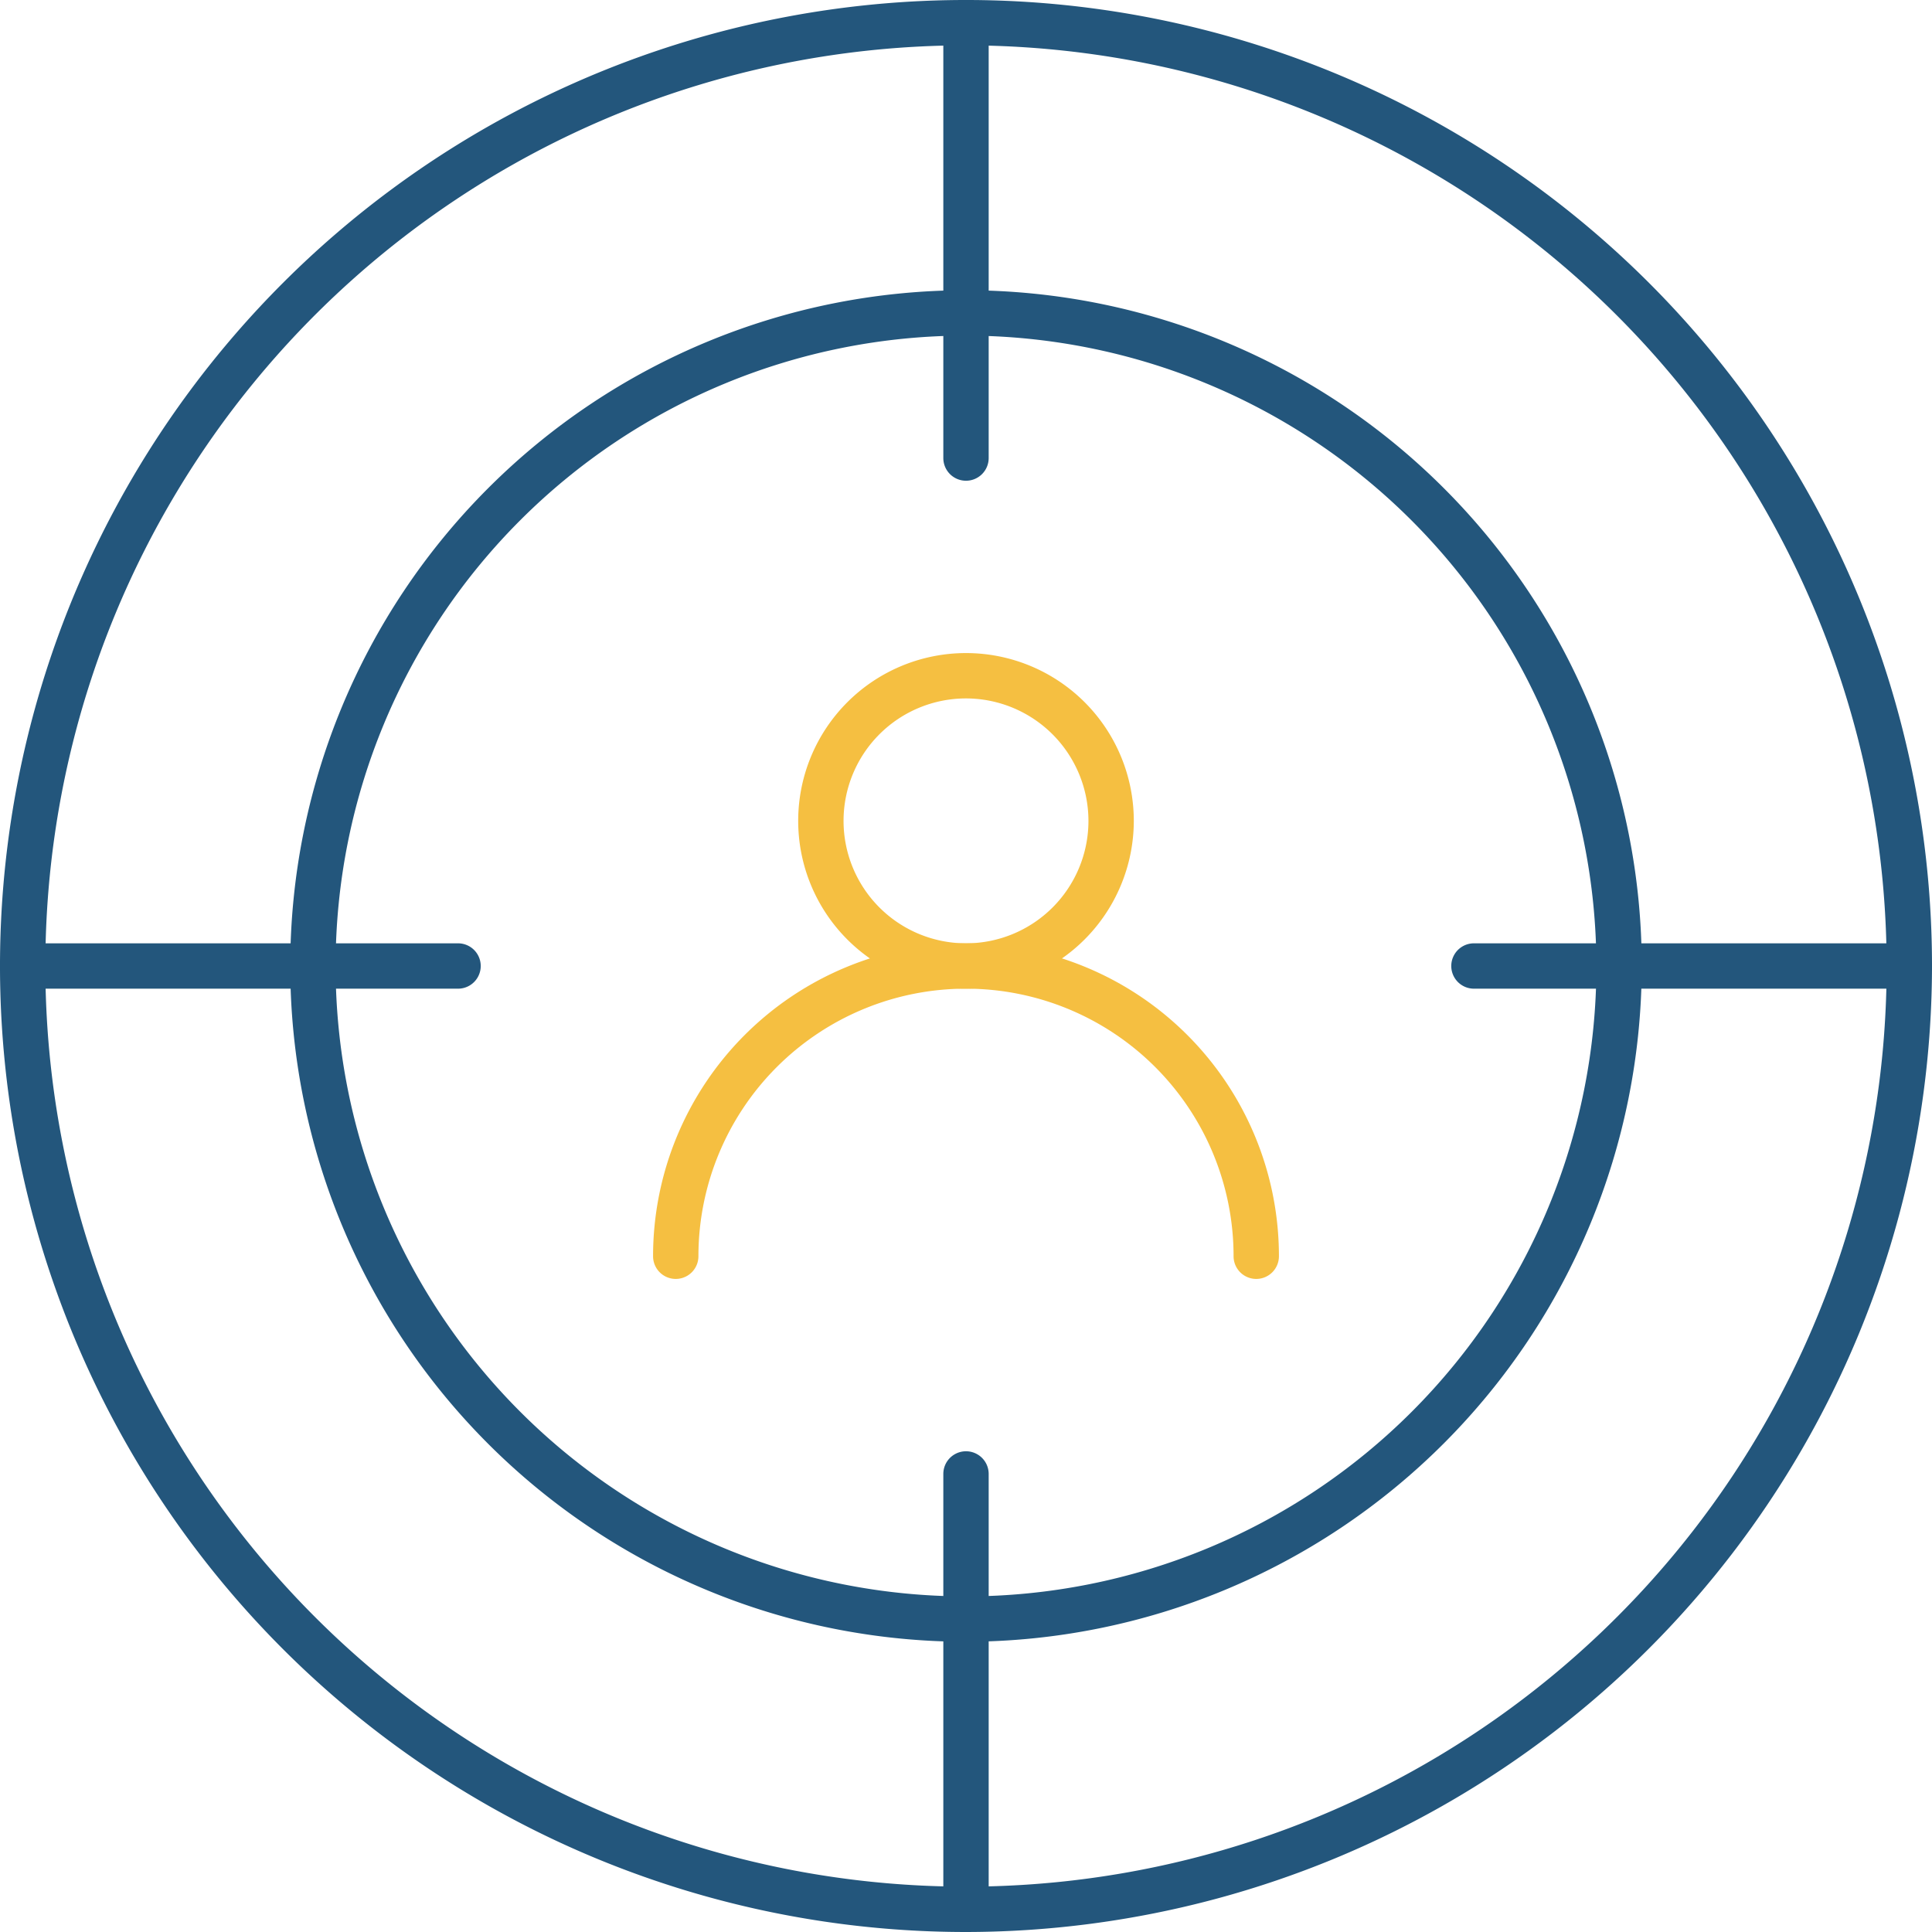
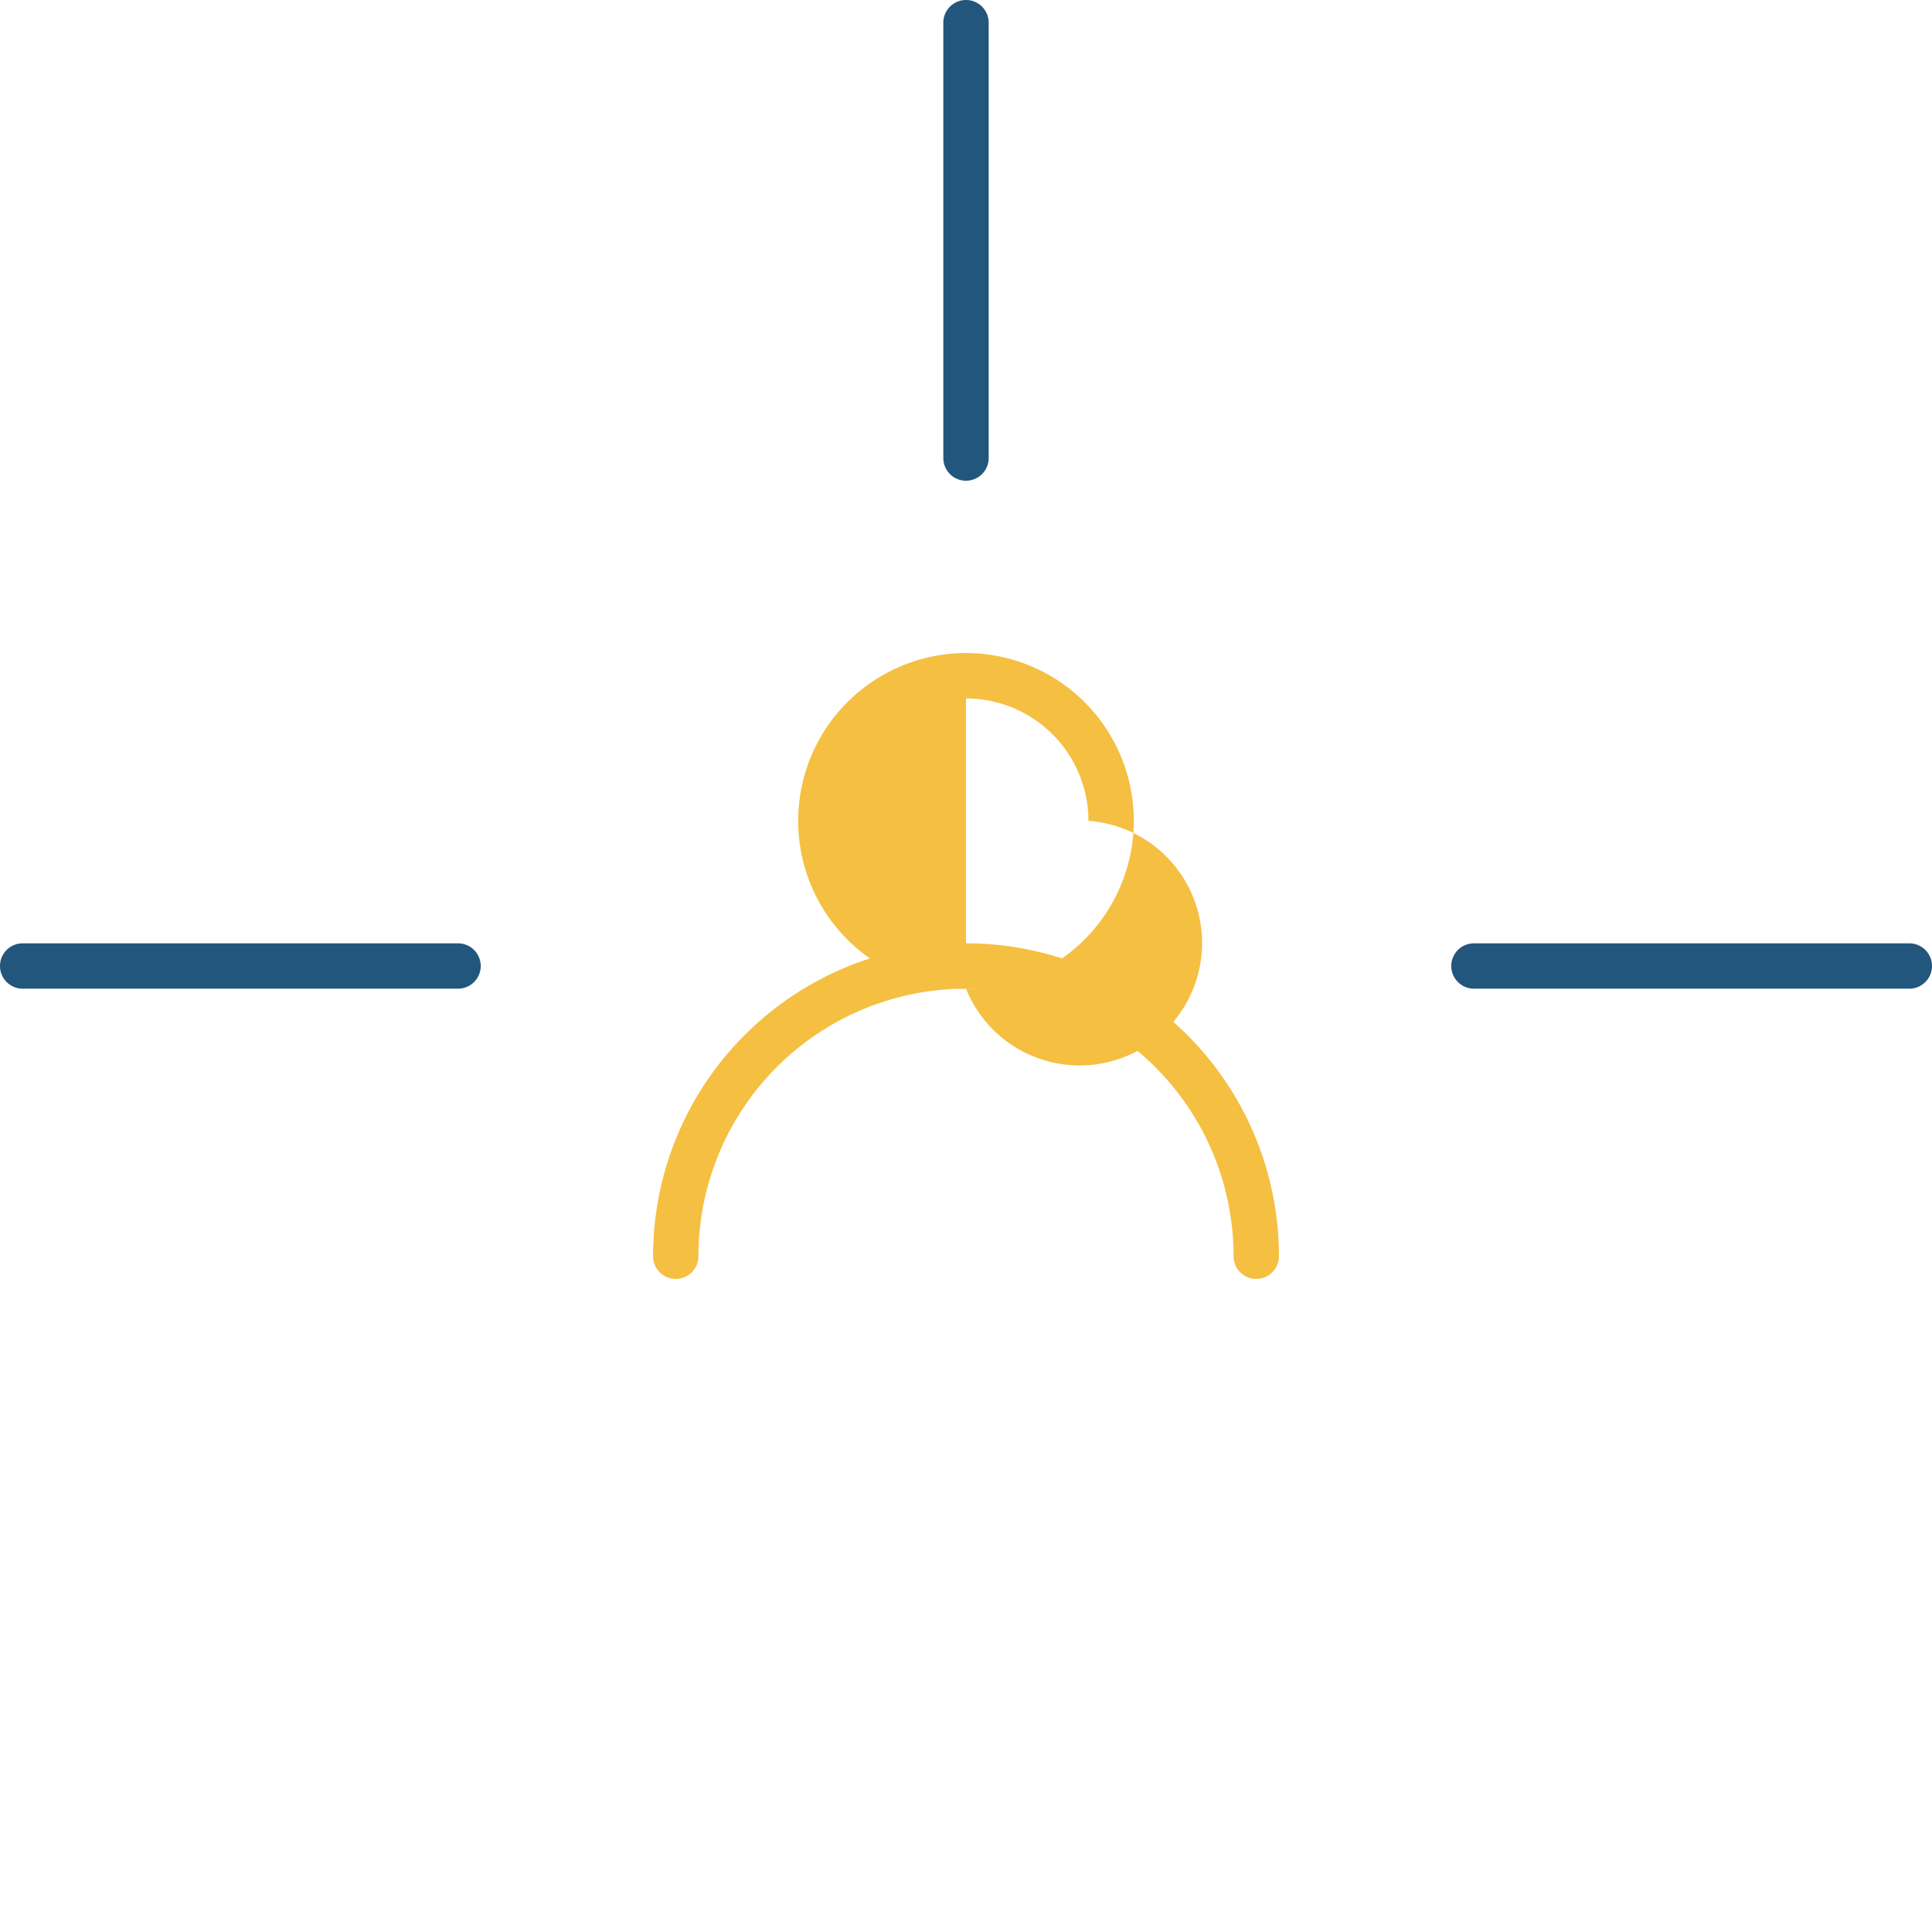
<svg xmlns="http://www.w3.org/2000/svg" width="53.25" height="53.25" viewBox="0 0 53.25 53.25">
  <defs>
    <clipPath id="a">
      <path fill="#23567c" d="M0 0h53.25v53.25H0z" data-name="Rechteck 64" />
    </clipPath>
  </defs>
  <g clip-path="url(#a)" data-name="Gruppe 124">
-     <path fill="#23567c" d="M26.625 45.25A18.625 18.625 0 1 1 45.25 26.625 18.646 18.646 0 0 1 26.625 45.25m0-36A17.375 17.375 0 1 0 44 26.625 17.394 17.394 0 0 0 26.625 9.25" data-name="Pfad 289" />
-     <path fill="#23567c" d="M26.625 53.25A26.625 26.625 0 1 1 53.25 26.625 26.655 26.655 0 0 1 26.625 53.25m0-52A25.375 25.375 0 1 0 52 26.625 25.4 25.4 0 0 0 26.625 1.25" data-name="Pfad 290" />
    <path fill="#23567c" d="M52.625 27.25h-12a.625.625 0 0 1 0-1.25h12a.625.625 0 0 1 0 1.25" data-name="Pfad 291" />
    <path fill="#23567c" d="M12.625 27.25h-12a.625.625 0 0 1 0-1.25h12a.625.625 0 0 1 0 1.25" data-name="Pfad 292" />
    <path fill="#23567c" d="M26.625 13.25a.625.625 0 0 1-.625-.625v-12a.625.625 0 0 1 1.25 0v12a.625.625 0 0 1-.625.625" data-name="Pfad 293" />
-     <path fill="#23567c" d="M26.625 53.25a.625.625 0 0 1-.625-.625v-12a.625.625 0 0 1 1.25 0v12a.625.625 0 0 1-.625.625" data-name="Pfad 294" />
-     <path fill="#f5bf41" d="M26.625 27.25a4.625 4.625 0 1 1 4.625-4.625 4.631 4.631 0 0 1-4.625 4.625m0-8A3.375 3.375 0 1 0 30 22.625a3.379 3.379 0 0 0-3.375-3.375" data-name="Pfad 295" />
+     <path fill="#f5bf41" d="M26.625 27.25a4.625 4.625 0 1 1 4.625-4.625 4.631 4.631 0 0 1-4.625 4.625A3.375 3.375 0 1 0 30 22.625a3.379 3.379 0 0 0-3.375-3.375" data-name="Pfad 295" />
    <path fill="#f5bf41" d="M34.625 35.25a.625.625 0 0 1-.625-.625 7.375 7.375 0 0 0-14.75 0 .625.625 0 0 1-1.25 0 8.625 8.625 0 0 1 17.25 0 .625.625 0 0 1-.625.625" data-name="Pfad 296" />
  </g>
</svg>